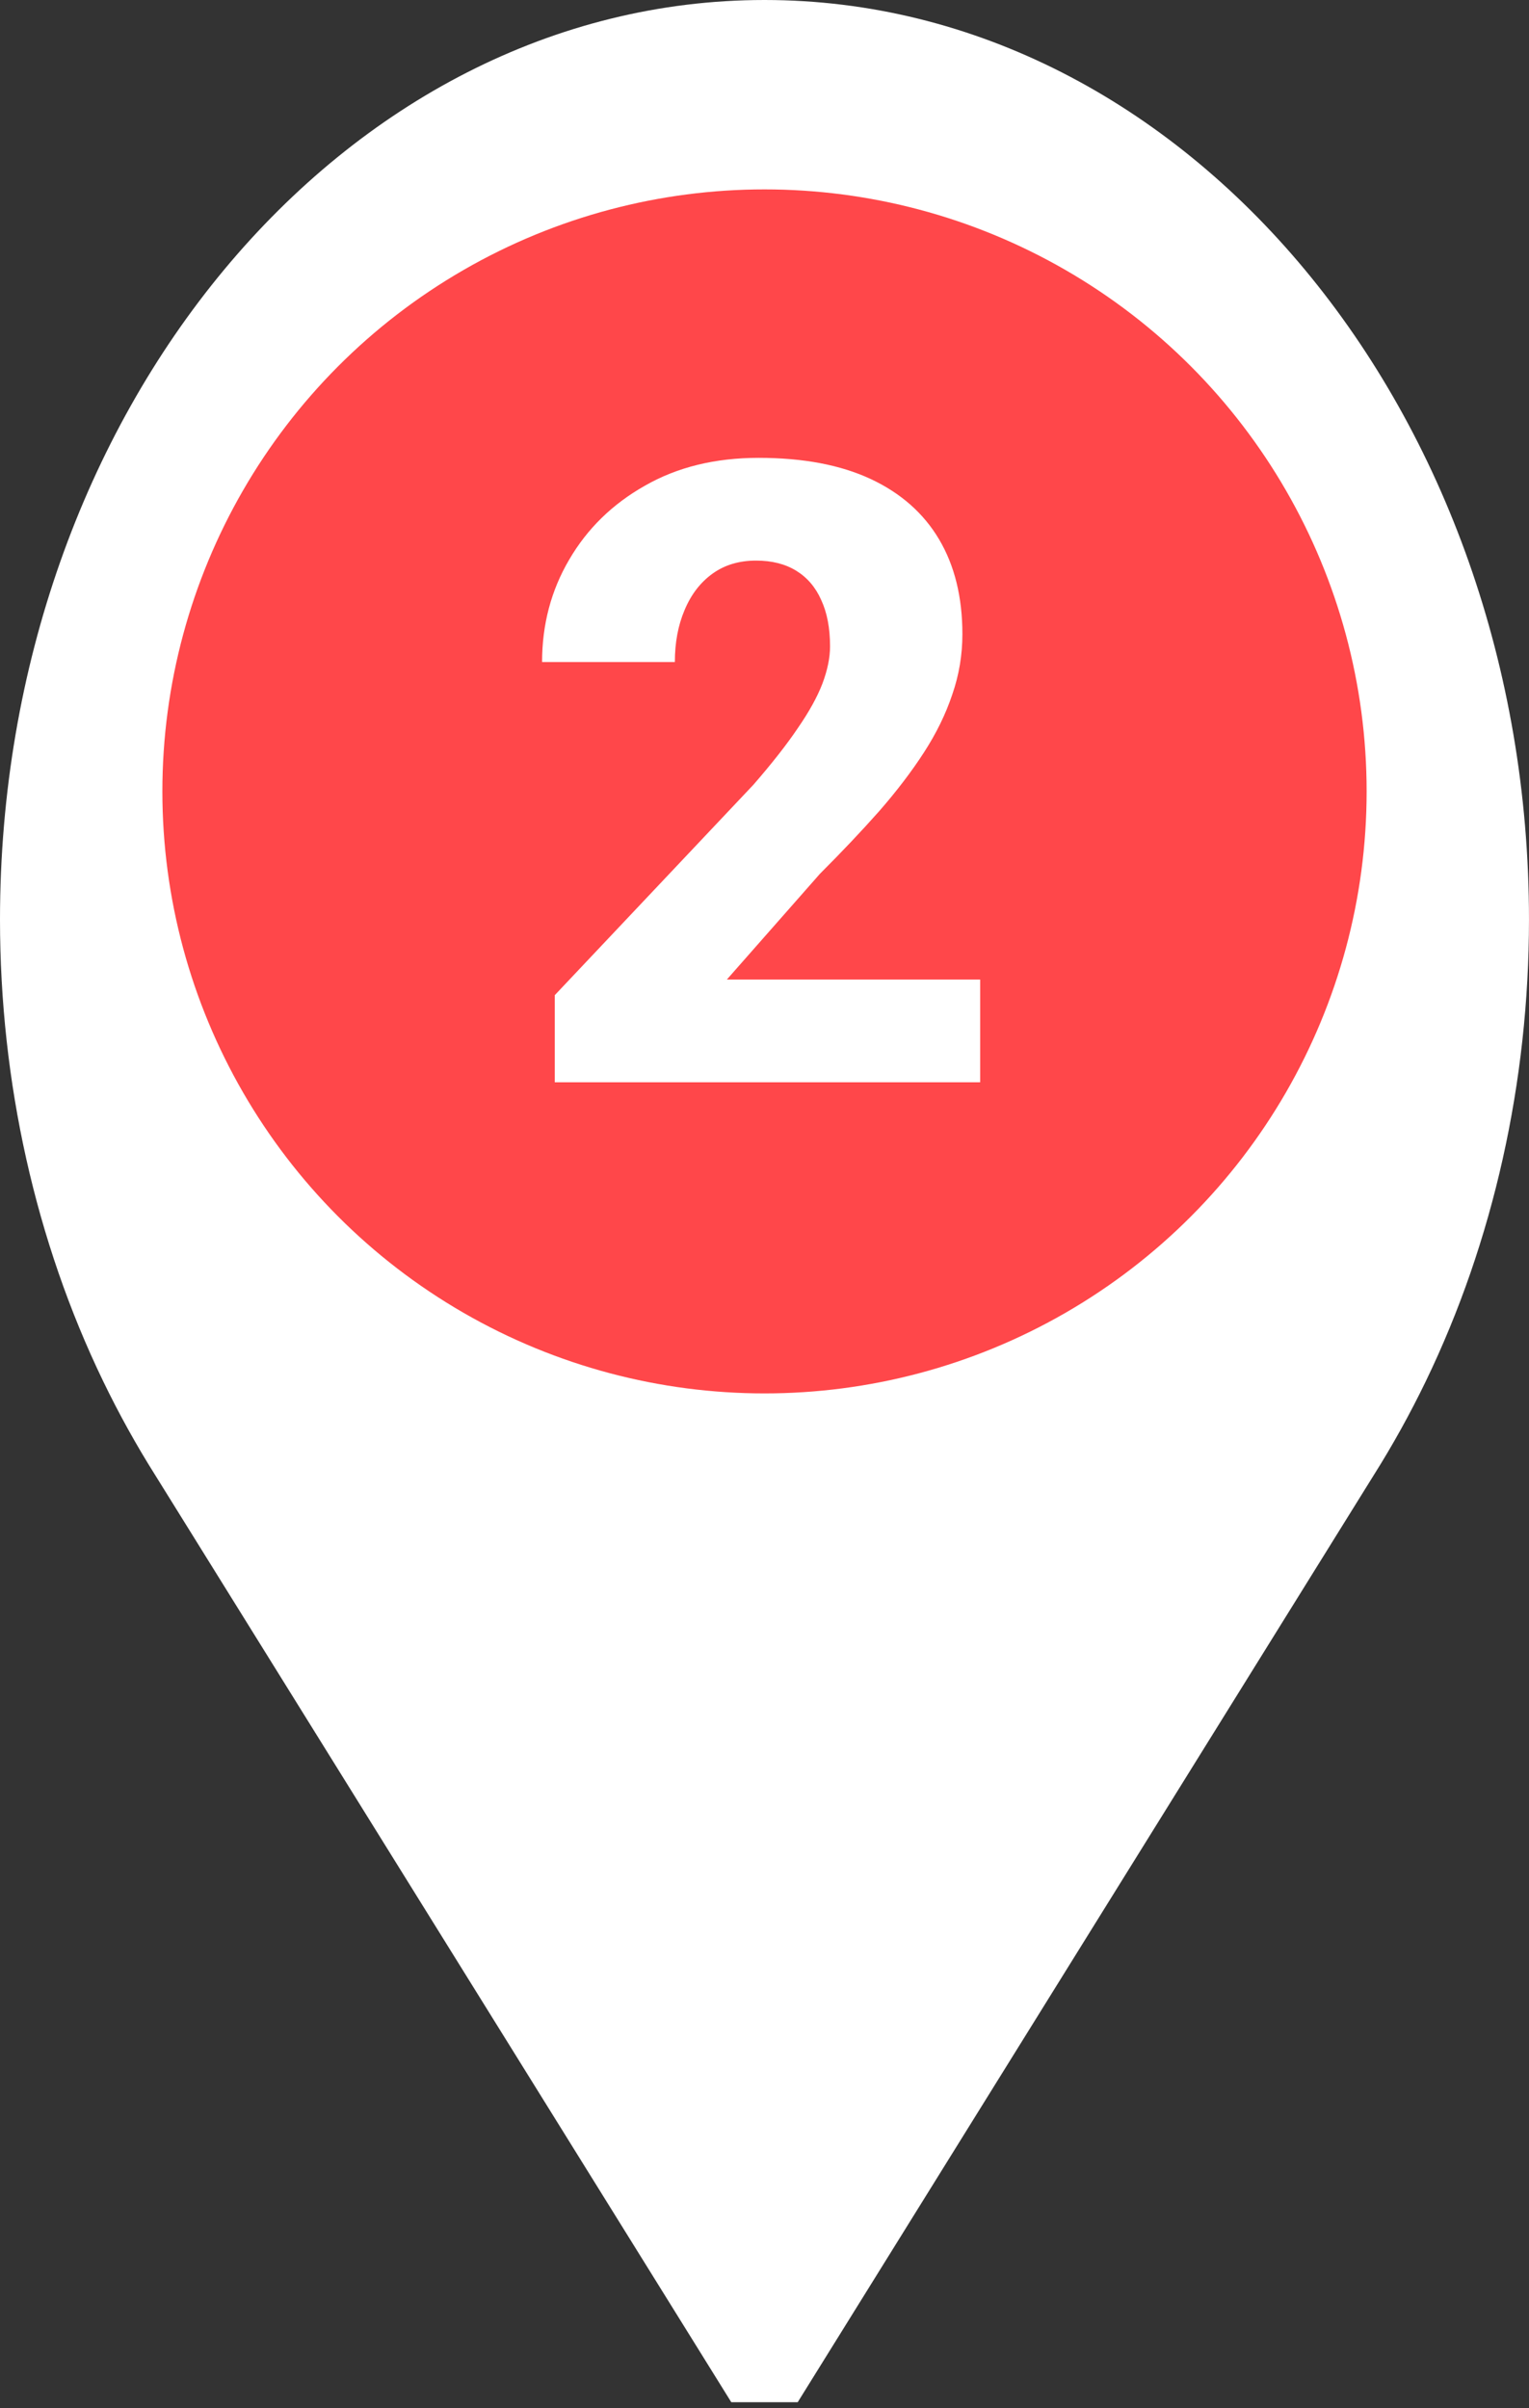
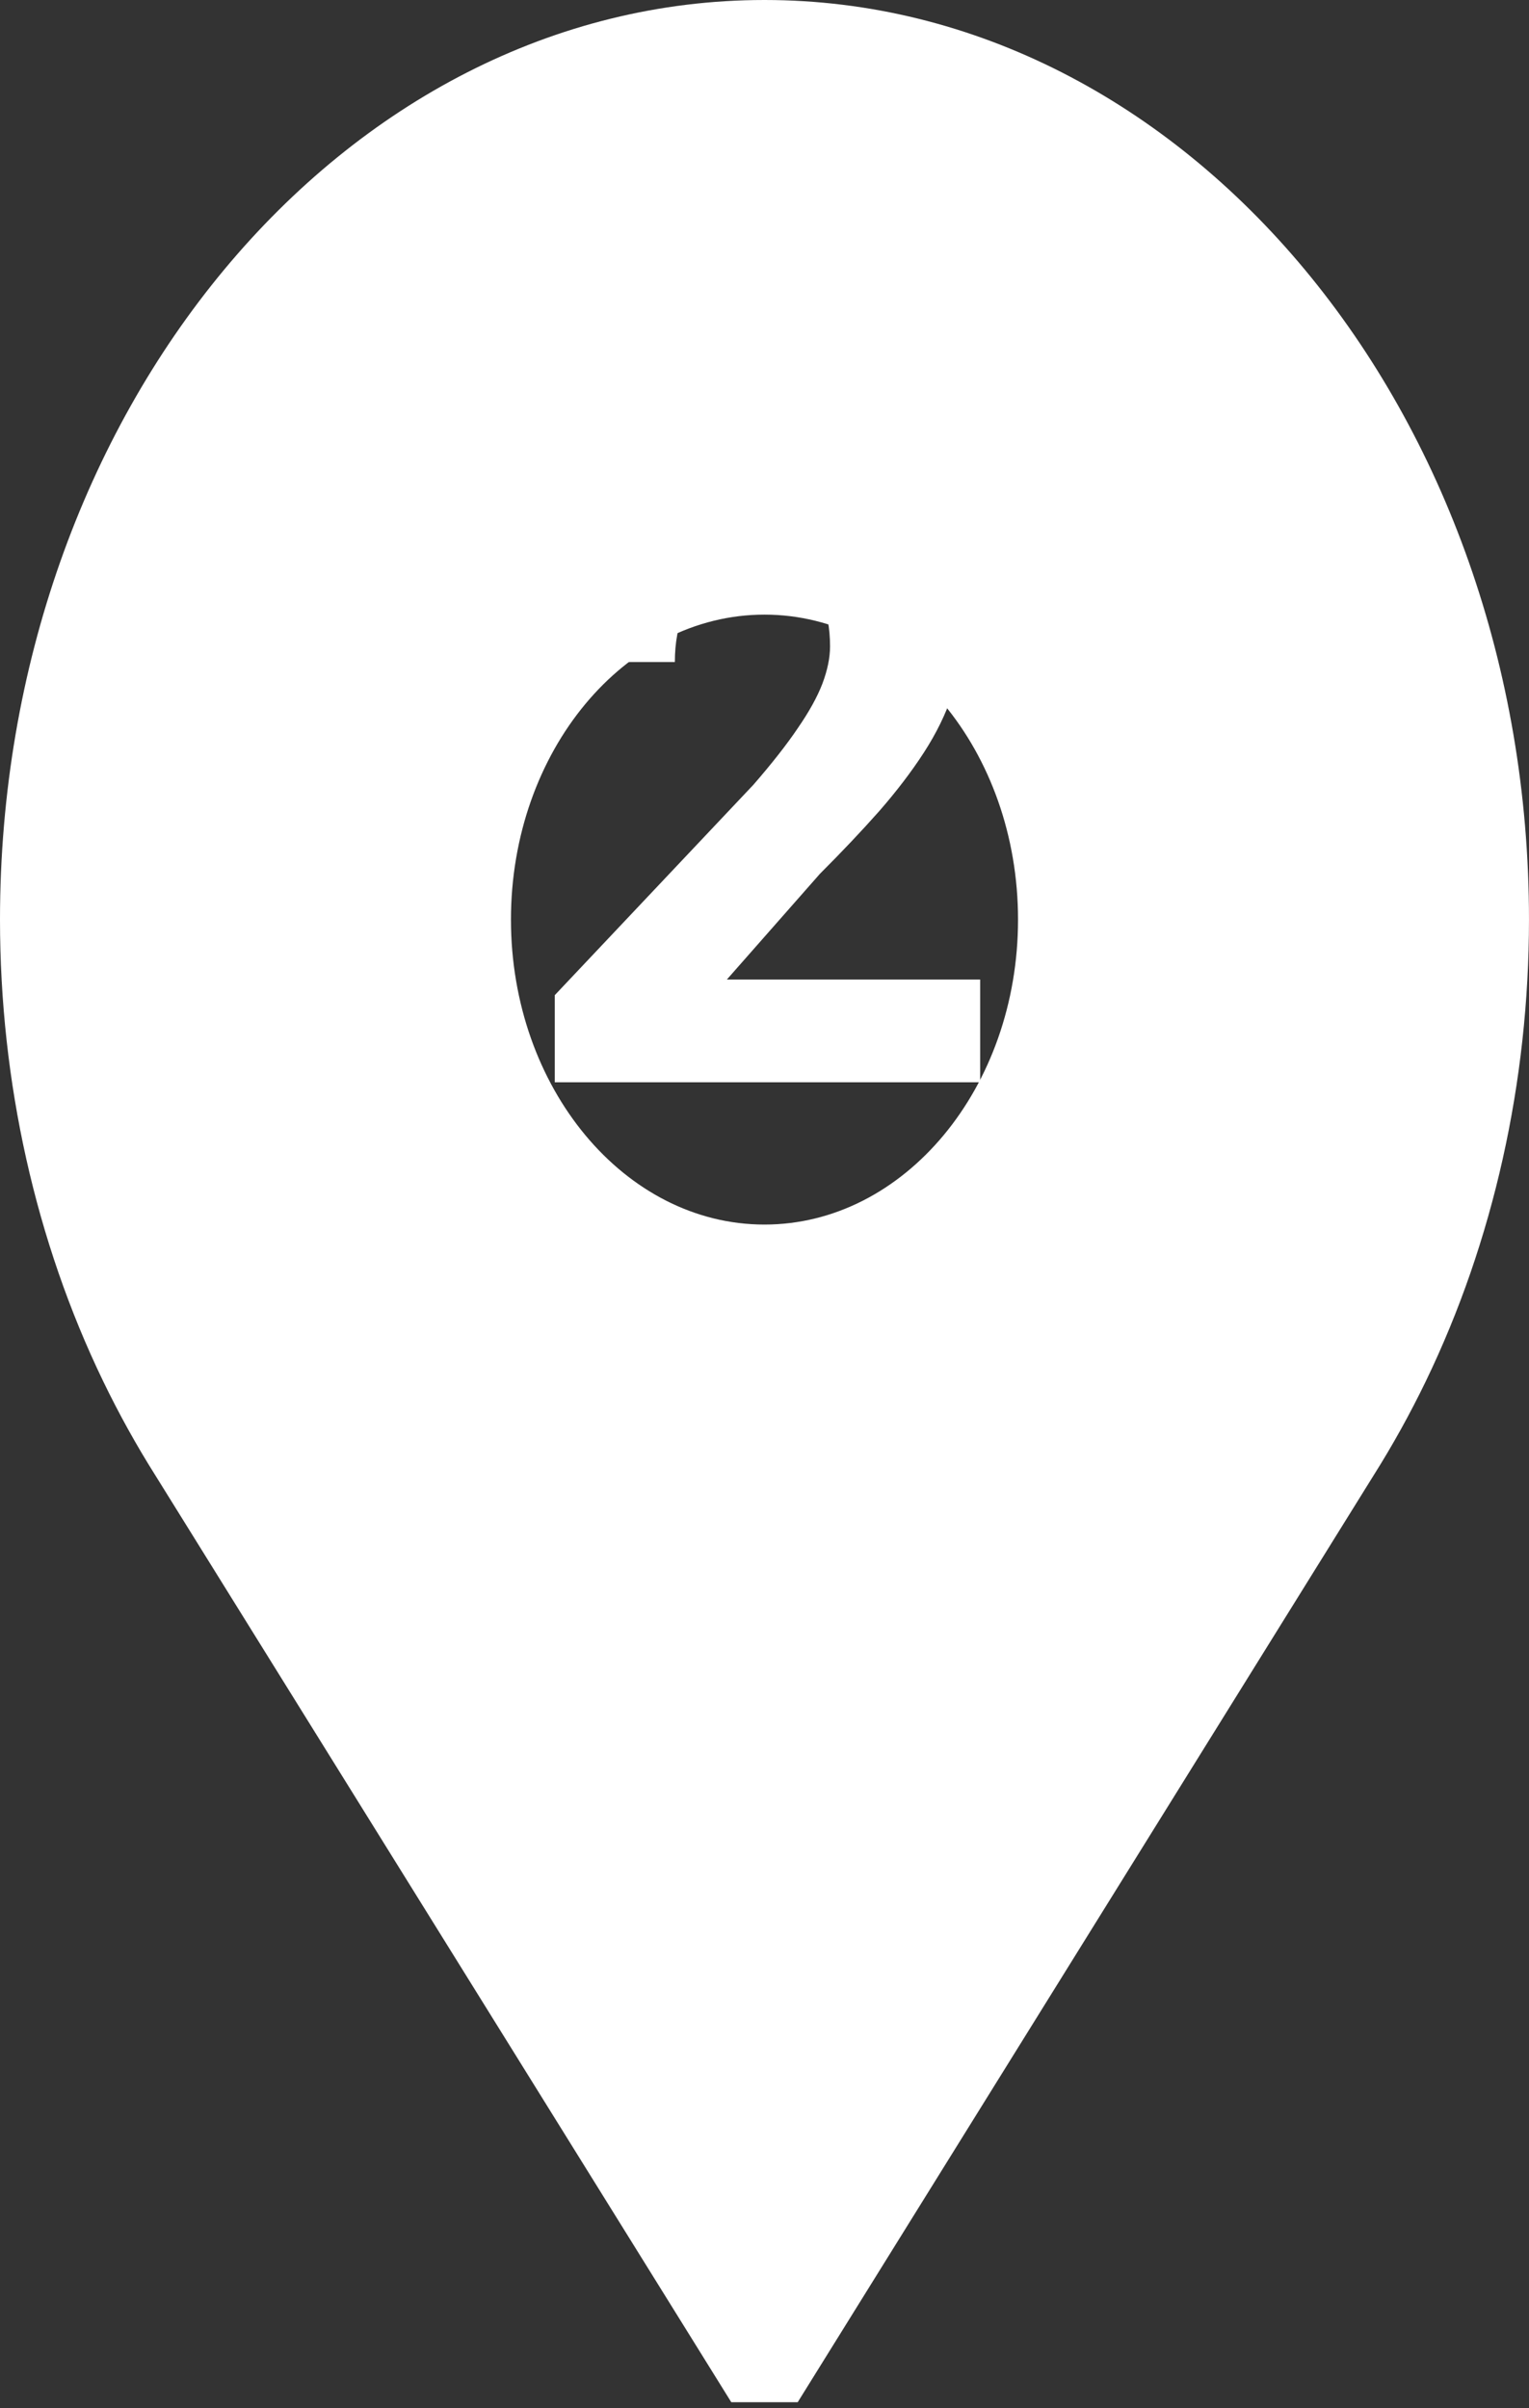
<svg xmlns="http://www.w3.org/2000/svg" width="113" height="178" viewBox="0 0 113 178" fill="none">
  <rect x="0" y="0" width="113" height="178" fill="#333333" stroke="none" />
  <path d="M56.499 0C25.346 0 0 30.494 0 67.976C0 79.974 2.635 91.769 7.619 102.087C8.781 104.493 10.08 106.837 11.48 109.055L54.045 177.57H58.954L101.519 109.055C102.919 106.837 104.218 104.493 105.38 102.087C110.364 91.769 112.999 79.974 112.999 67.976C112.999 30.494 87.653 0 56.499 0ZM56.499 90.519C46.168 90.519 37.762 80.406 37.762 67.976C37.762 55.546 46.168 45.433 56.499 45.433C66.831 45.433 75.237 55.546 75.237 67.976C75.237 80.406 66.831 90.519 56.499 90.519Z" fill="white" />
-   <circle cx="56.5" cy="58.5" r="44.5" fill="#FF474A" />
-   <path d="M72.438 72.406V80H41V73.562L55.688 58C57.062 56.417 58.156 55.021 58.969 53.812C59.802 52.604 60.406 51.51 60.781 50.531C61.156 49.531 61.344 48.615 61.344 47.781C61.344 46.427 61.125 45.281 60.688 44.344C60.271 43.406 59.656 42.688 58.844 42.188C58.031 41.688 57.042 41.438 55.875 41.438C54.625 41.438 53.552 41.76 52.656 42.406C51.76 43.052 51.073 43.948 50.594 45.094C50.115 46.219 49.875 47.5 49.875 48.938H40.062C40.062 46.167 40.729 43.646 42.062 41.375C43.396 39.083 45.26 37.26 47.656 35.906C50.052 34.531 52.854 33.844 56.062 33.844C59.354 33.844 62.115 34.365 64.344 35.406C66.573 36.448 68.26 37.938 69.406 39.875C70.552 41.812 71.125 44.146 71.125 46.875C71.125 48.417 70.875 49.906 70.375 51.344C69.896 52.781 69.198 54.208 68.281 55.625C67.365 57.042 66.26 58.49 64.969 59.969C63.677 61.427 62.219 62.969 60.594 64.594L53.719 72.406H72.438Z" fill="white" />
+   <path d="M72.438 72.406V80H41V73.562L55.688 58C57.062 56.417 58.156 55.021 58.969 53.812C59.802 52.604 60.406 51.51 60.781 50.531C61.156 49.531 61.344 48.615 61.344 47.781C61.344 46.427 61.125 45.281 60.688 44.344C60.271 43.406 59.656 42.688 58.844 42.188C58.031 41.688 57.042 41.438 55.875 41.438C54.625 41.438 53.552 41.76 52.656 42.406C51.76 43.052 51.073 43.948 50.594 45.094C50.115 46.219 49.875 47.5 49.875 48.938H40.062C40.062 46.167 40.729 43.646 42.062 41.375C50.052 34.531 52.854 33.844 56.062 33.844C59.354 33.844 62.115 34.365 64.344 35.406C66.573 36.448 68.26 37.938 69.406 39.875C70.552 41.812 71.125 44.146 71.125 46.875C71.125 48.417 70.875 49.906 70.375 51.344C69.896 52.781 69.198 54.208 68.281 55.625C67.365 57.042 66.26 58.49 64.969 59.969C63.677 61.427 62.219 62.969 60.594 64.594L53.719 72.406H72.438Z" fill="white" />
</svg>